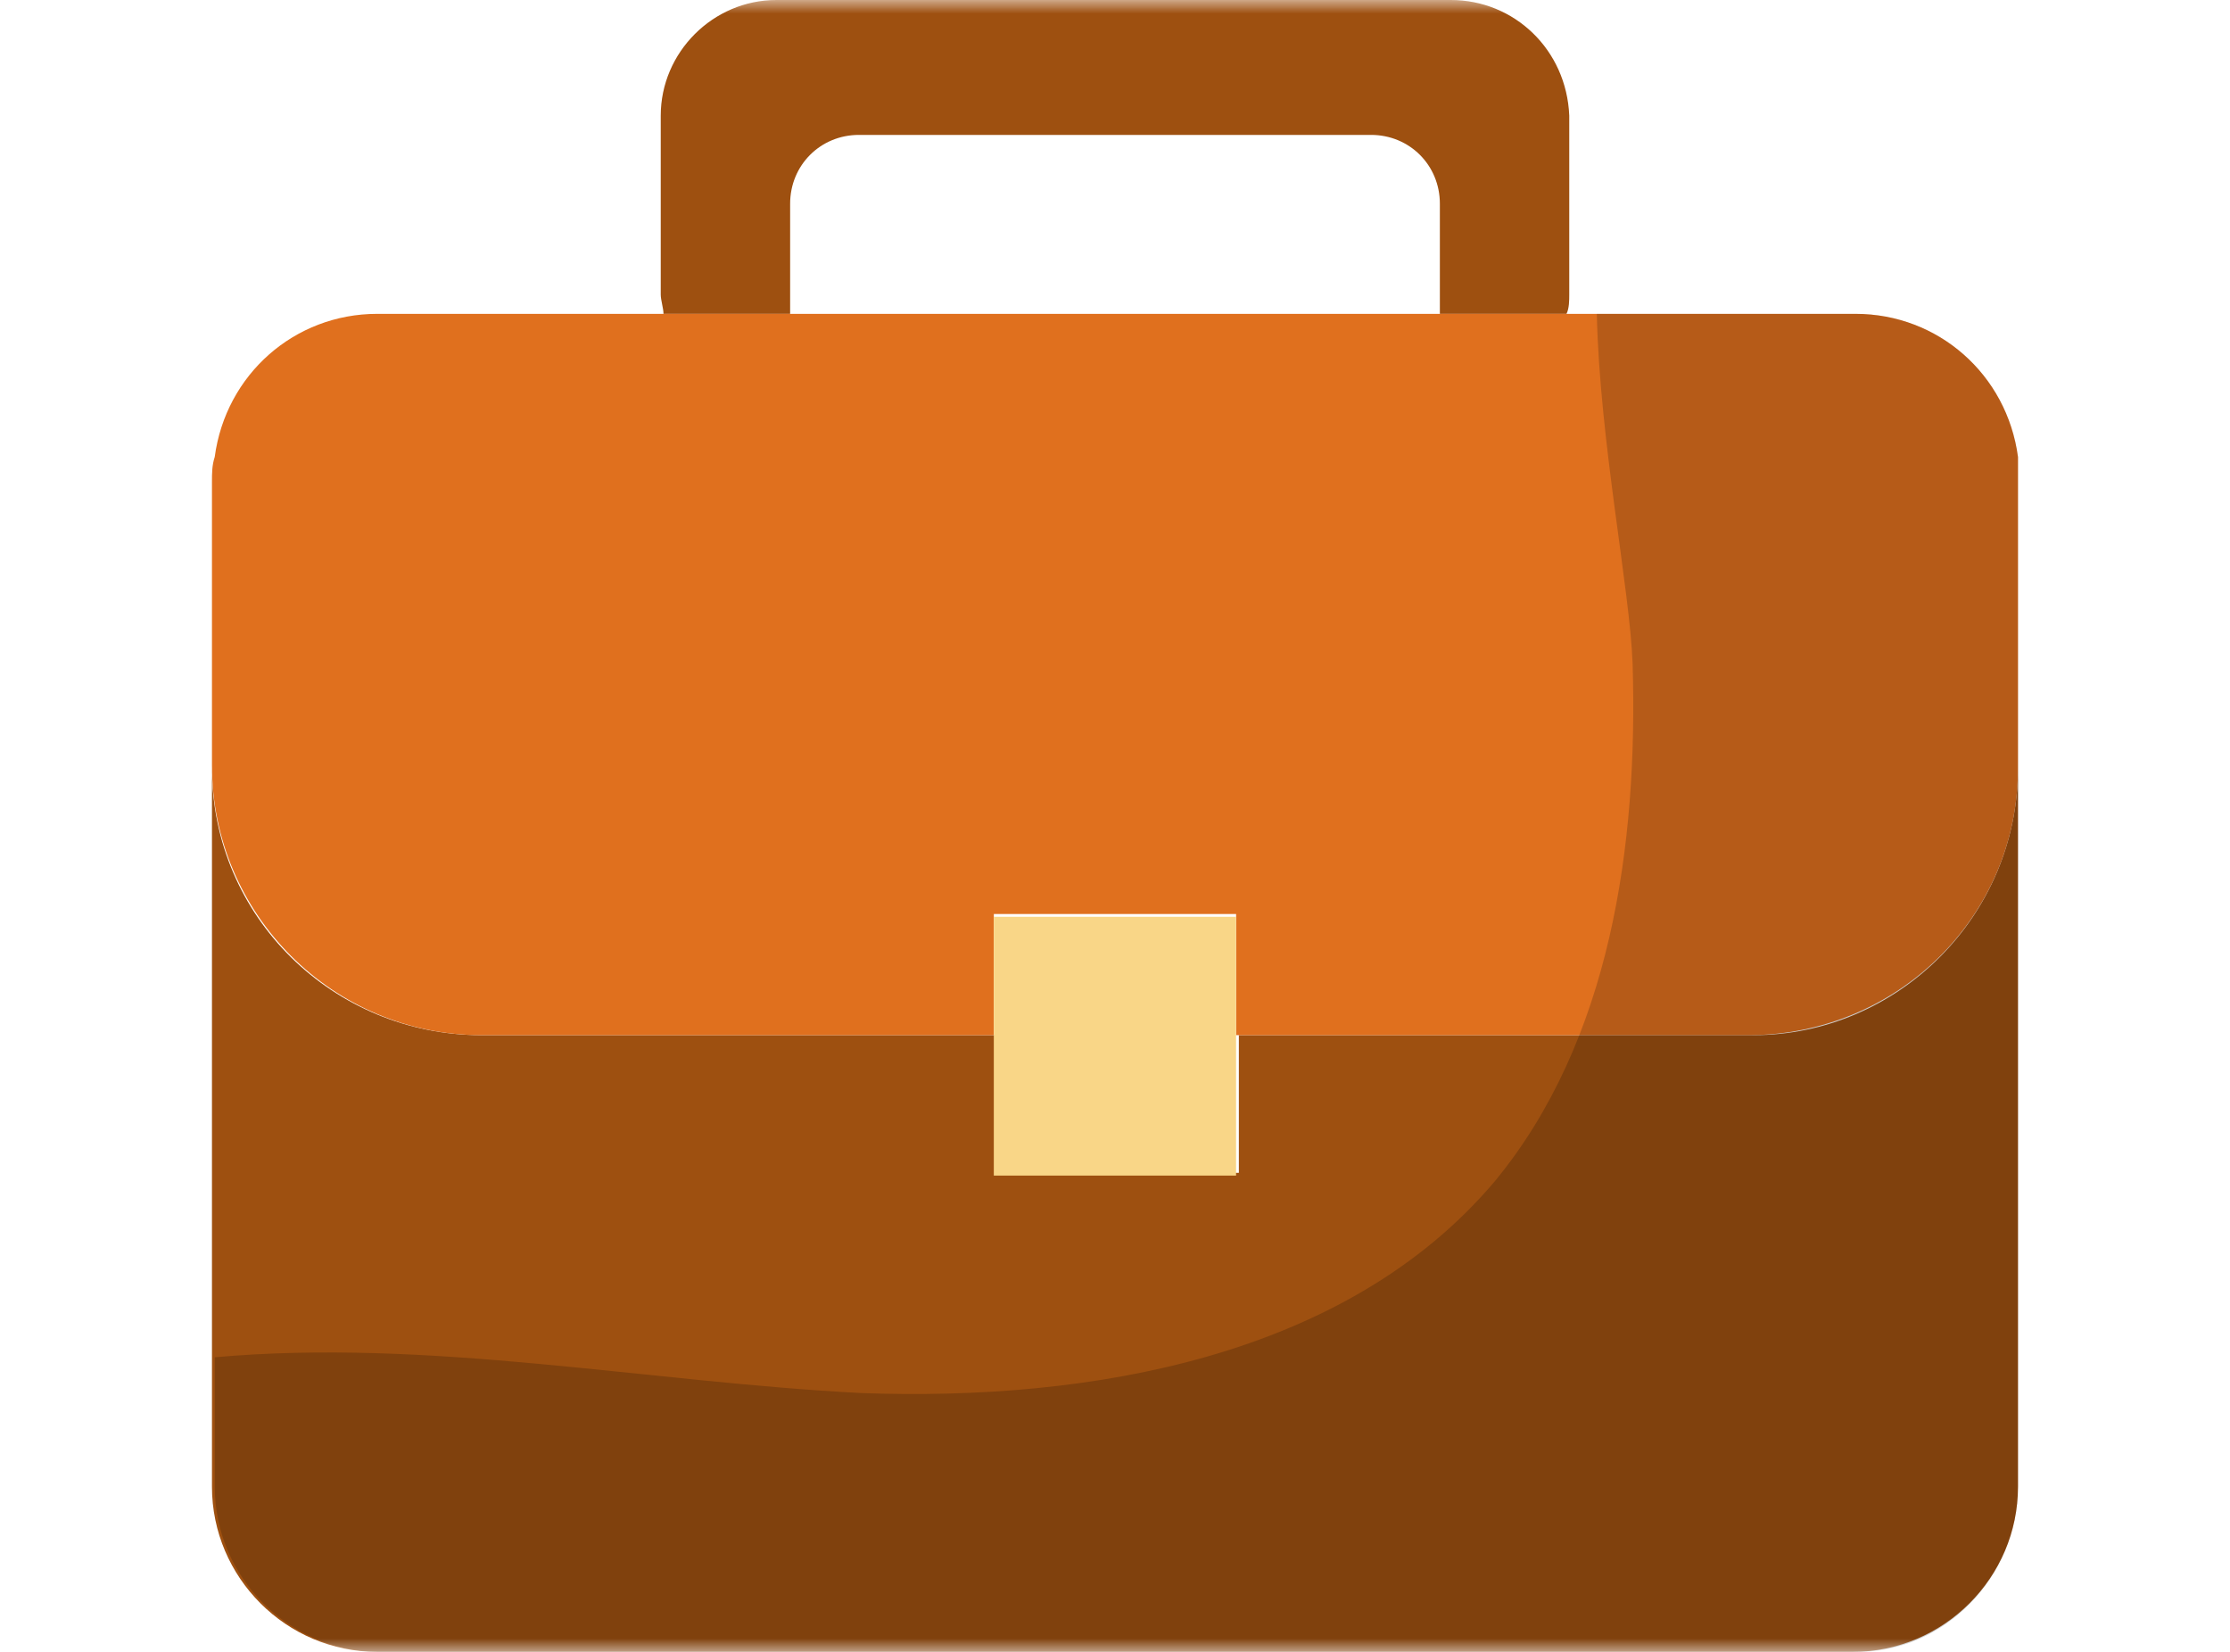
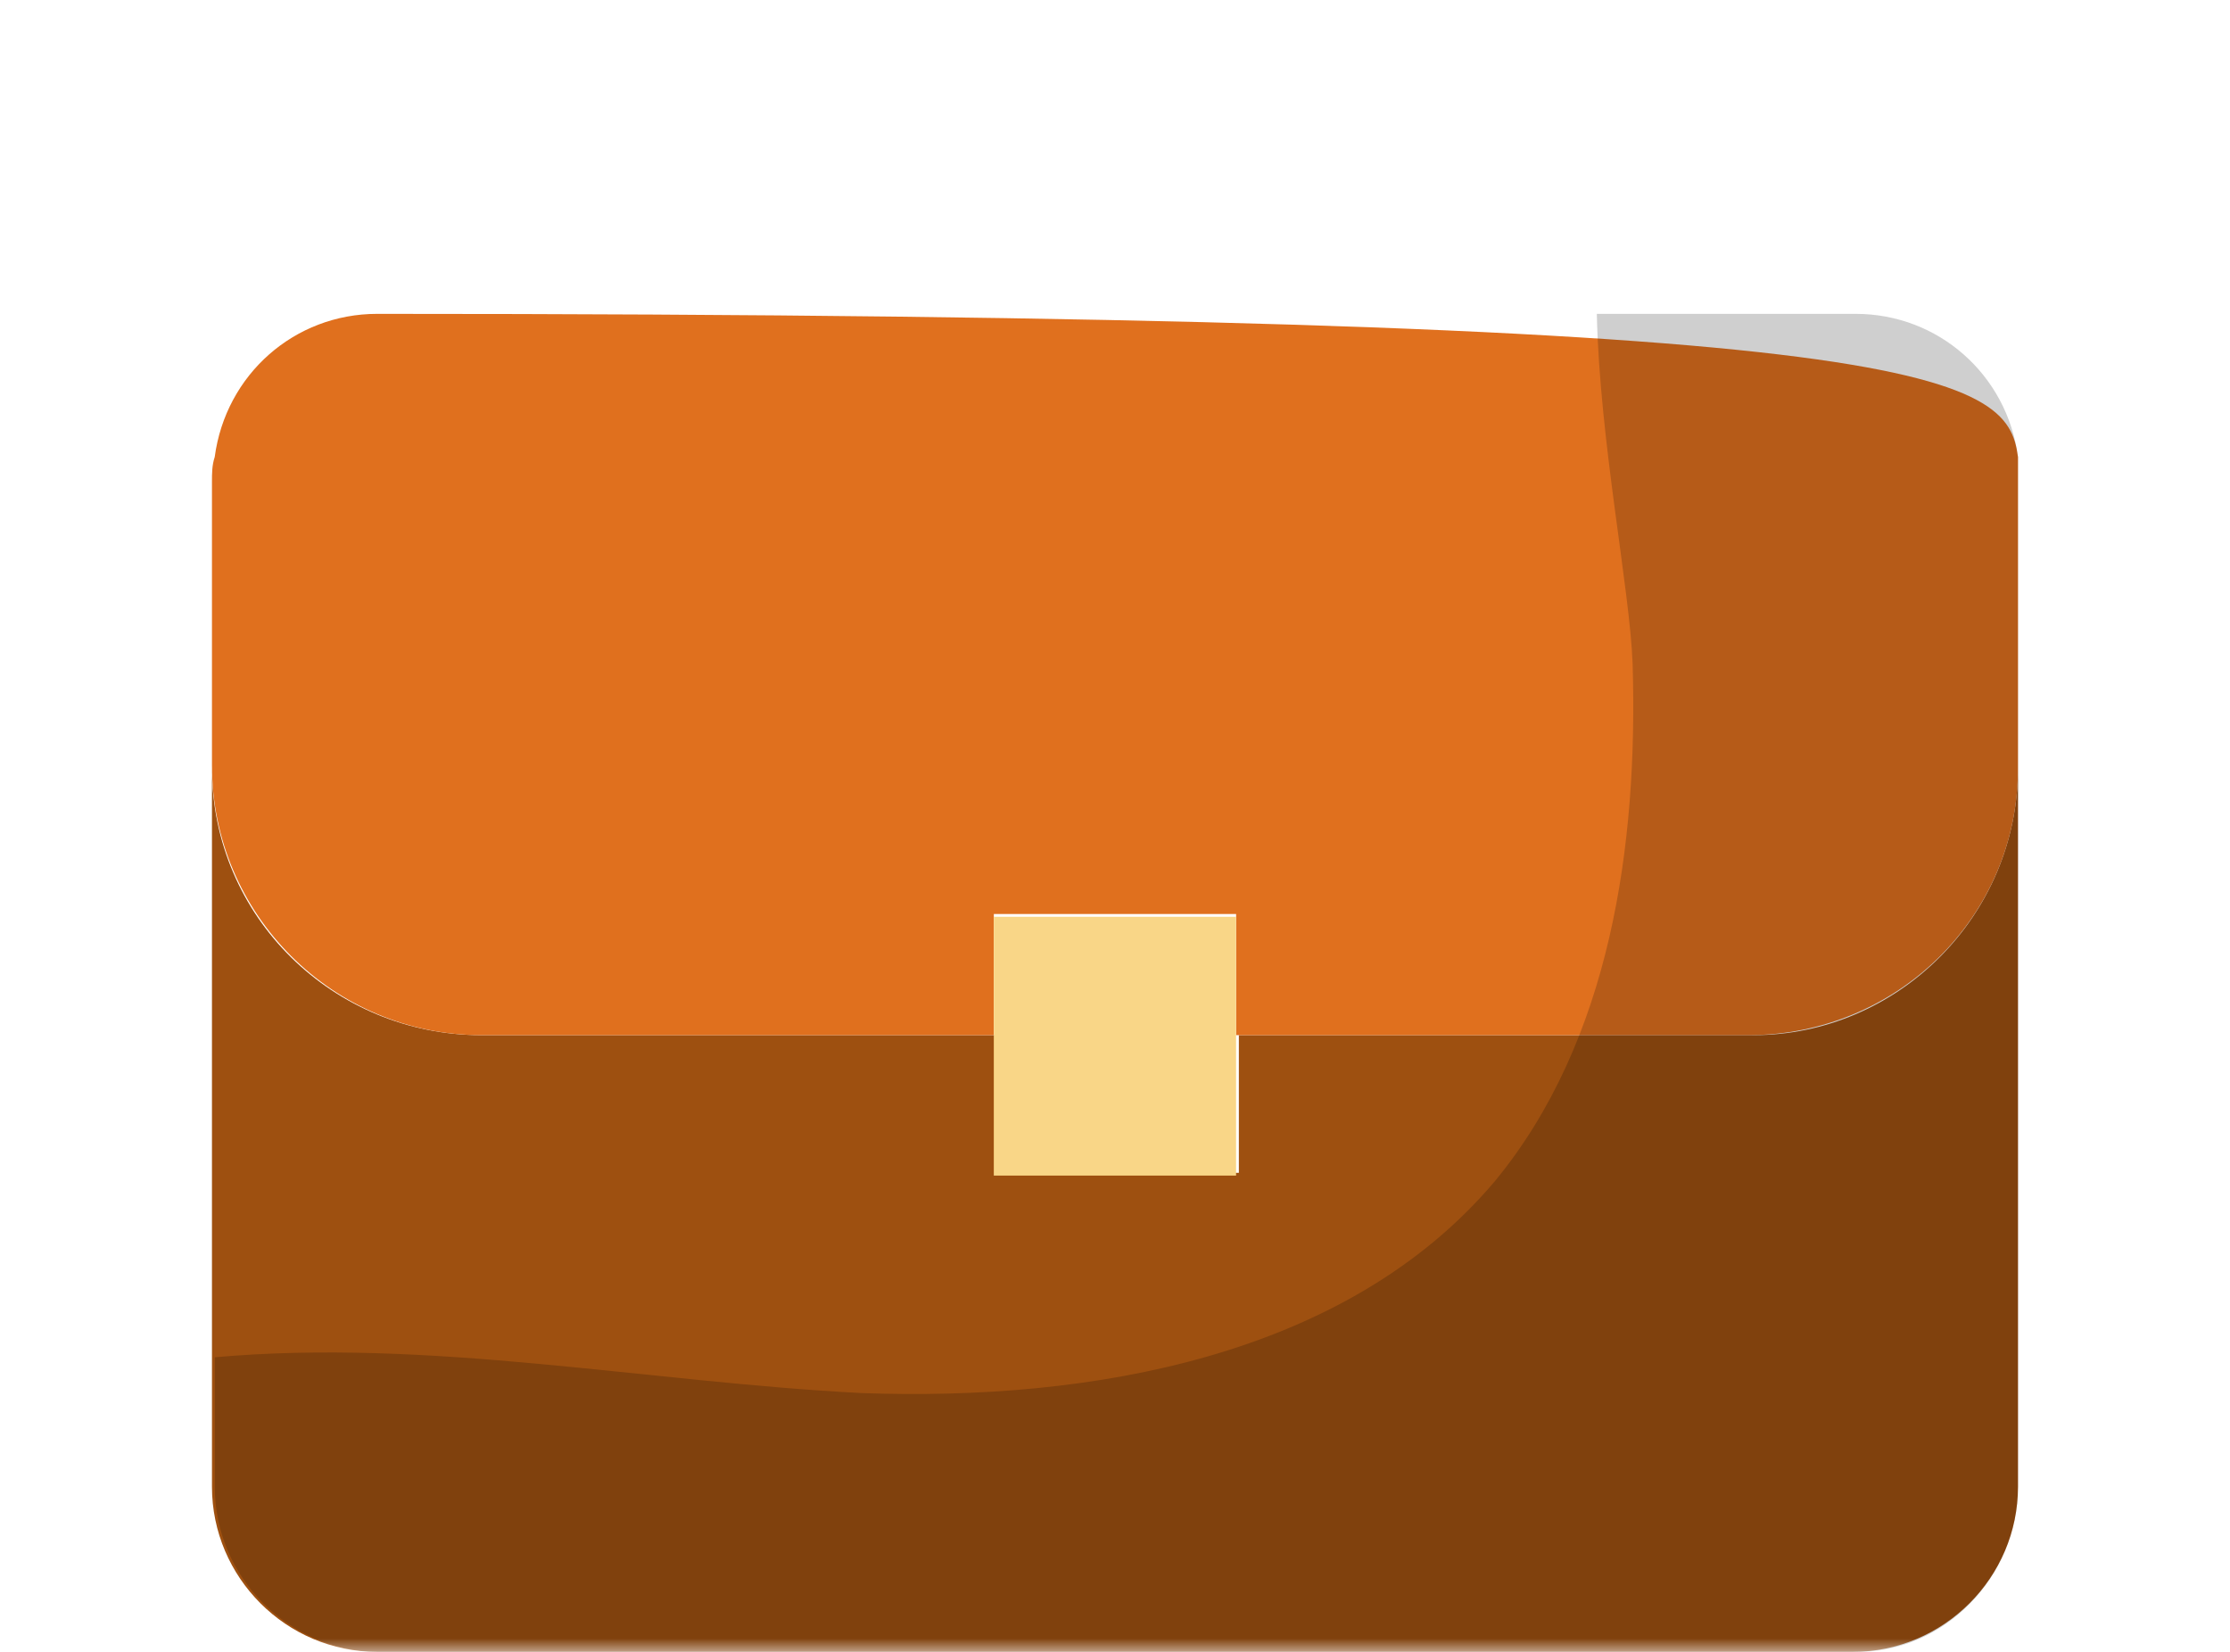
<svg xmlns="http://www.w3.org/2000/svg" width="81" height="60" viewBox="0 0 81 60" fill="none">
  <mask id="mask0_654_4568" style="mask-type:luminance" maskUnits="userSpaceOnUse" x="0" y="0" width="81" height="60">
    <path d="M80.5 0H0.5V60H80.5V0Z" fill="white" />
  </mask>
  <g mask="url(#mask0_654_4568)">
    <path d="M73.299 27.9V54C73.299 57.3 70.599 60 67.299 60H13.699C10.399 60 7.699 57.3 7.699 54V27.9C7.699 33.3 12.099 37.6 17.499 37.6H36.199V42.6H44.999V37.6H63.699C68.899 37.6 73.299 33.3 73.299 27.9Z" fill="#9E5010" />
-     <path d="M57 4.2V10.7C57 10.9 57 11.2 56.9 11.4H52.3V7.4C52.3 6 51.2 4.9 49.8 4.9H31.2C29.8 4.9 28.7 6 28.7 7.4V11.4H24.1C24.1 11.2 24 10.9 24 10.7V4.2C24 1.9 25.9 0 28.2 0H52.7C55 0 56.9 1.8 57 4.2Z" fill="#9E5010" />
-     <path d="M73.299 17.5V27.9C73.299 33.3 68.899 37.6 63.499 37.6H44.899V33.2H36.099V37.6H17.499C12.099 37.6 7.699 33.2 7.699 27.8V17.5C7.699 17.2 7.699 16.9 7.799 16.6C8.199 13.6 10.699 11.4 13.699 11.4H67.399C70.399 11.4 72.899 13.6 73.299 16.6C73.299 16.9 73.299 17.2 73.299 17.5Z" fill="#E0701E" />
+     <path d="M73.299 17.5V27.9C73.299 33.3 68.899 37.6 63.499 37.6H44.899V33.2H36.099V37.6H17.499C12.099 37.6 7.699 33.2 7.699 27.8V17.5C7.699 17.2 7.699 16.9 7.799 16.6C8.199 13.6 10.699 11.4 13.699 11.4C70.399 11.4 72.899 13.6 73.299 16.6C73.299 16.9 73.299 17.2 73.299 17.5Z" fill="#E0701E" />
    <path d="M36.098 33.3H44.898V42.7H36.098V33.3Z" fill="#F9D687" />
    <path opacity="0.19" d="M73.301 54V17.5C73.301 17.2 73.301 16.9 73.301 16.6C72.901 13.6 70.401 11.4 67.401 11.4H58.001C58.101 16 59.201 21.4 59.301 24.1C59.501 30.7 58.501 37.8 54.301 42.9C48.901 49.3 39.601 50.9 31.301 50.6C23.501 50.2 15.601 48.6 7.801 49.3V54C7.801 57.3 10.501 60 13.801 60H67.501C70.601 60 73.301 57.3 73.301 54Z" fill="black" />
  </g>
</svg>